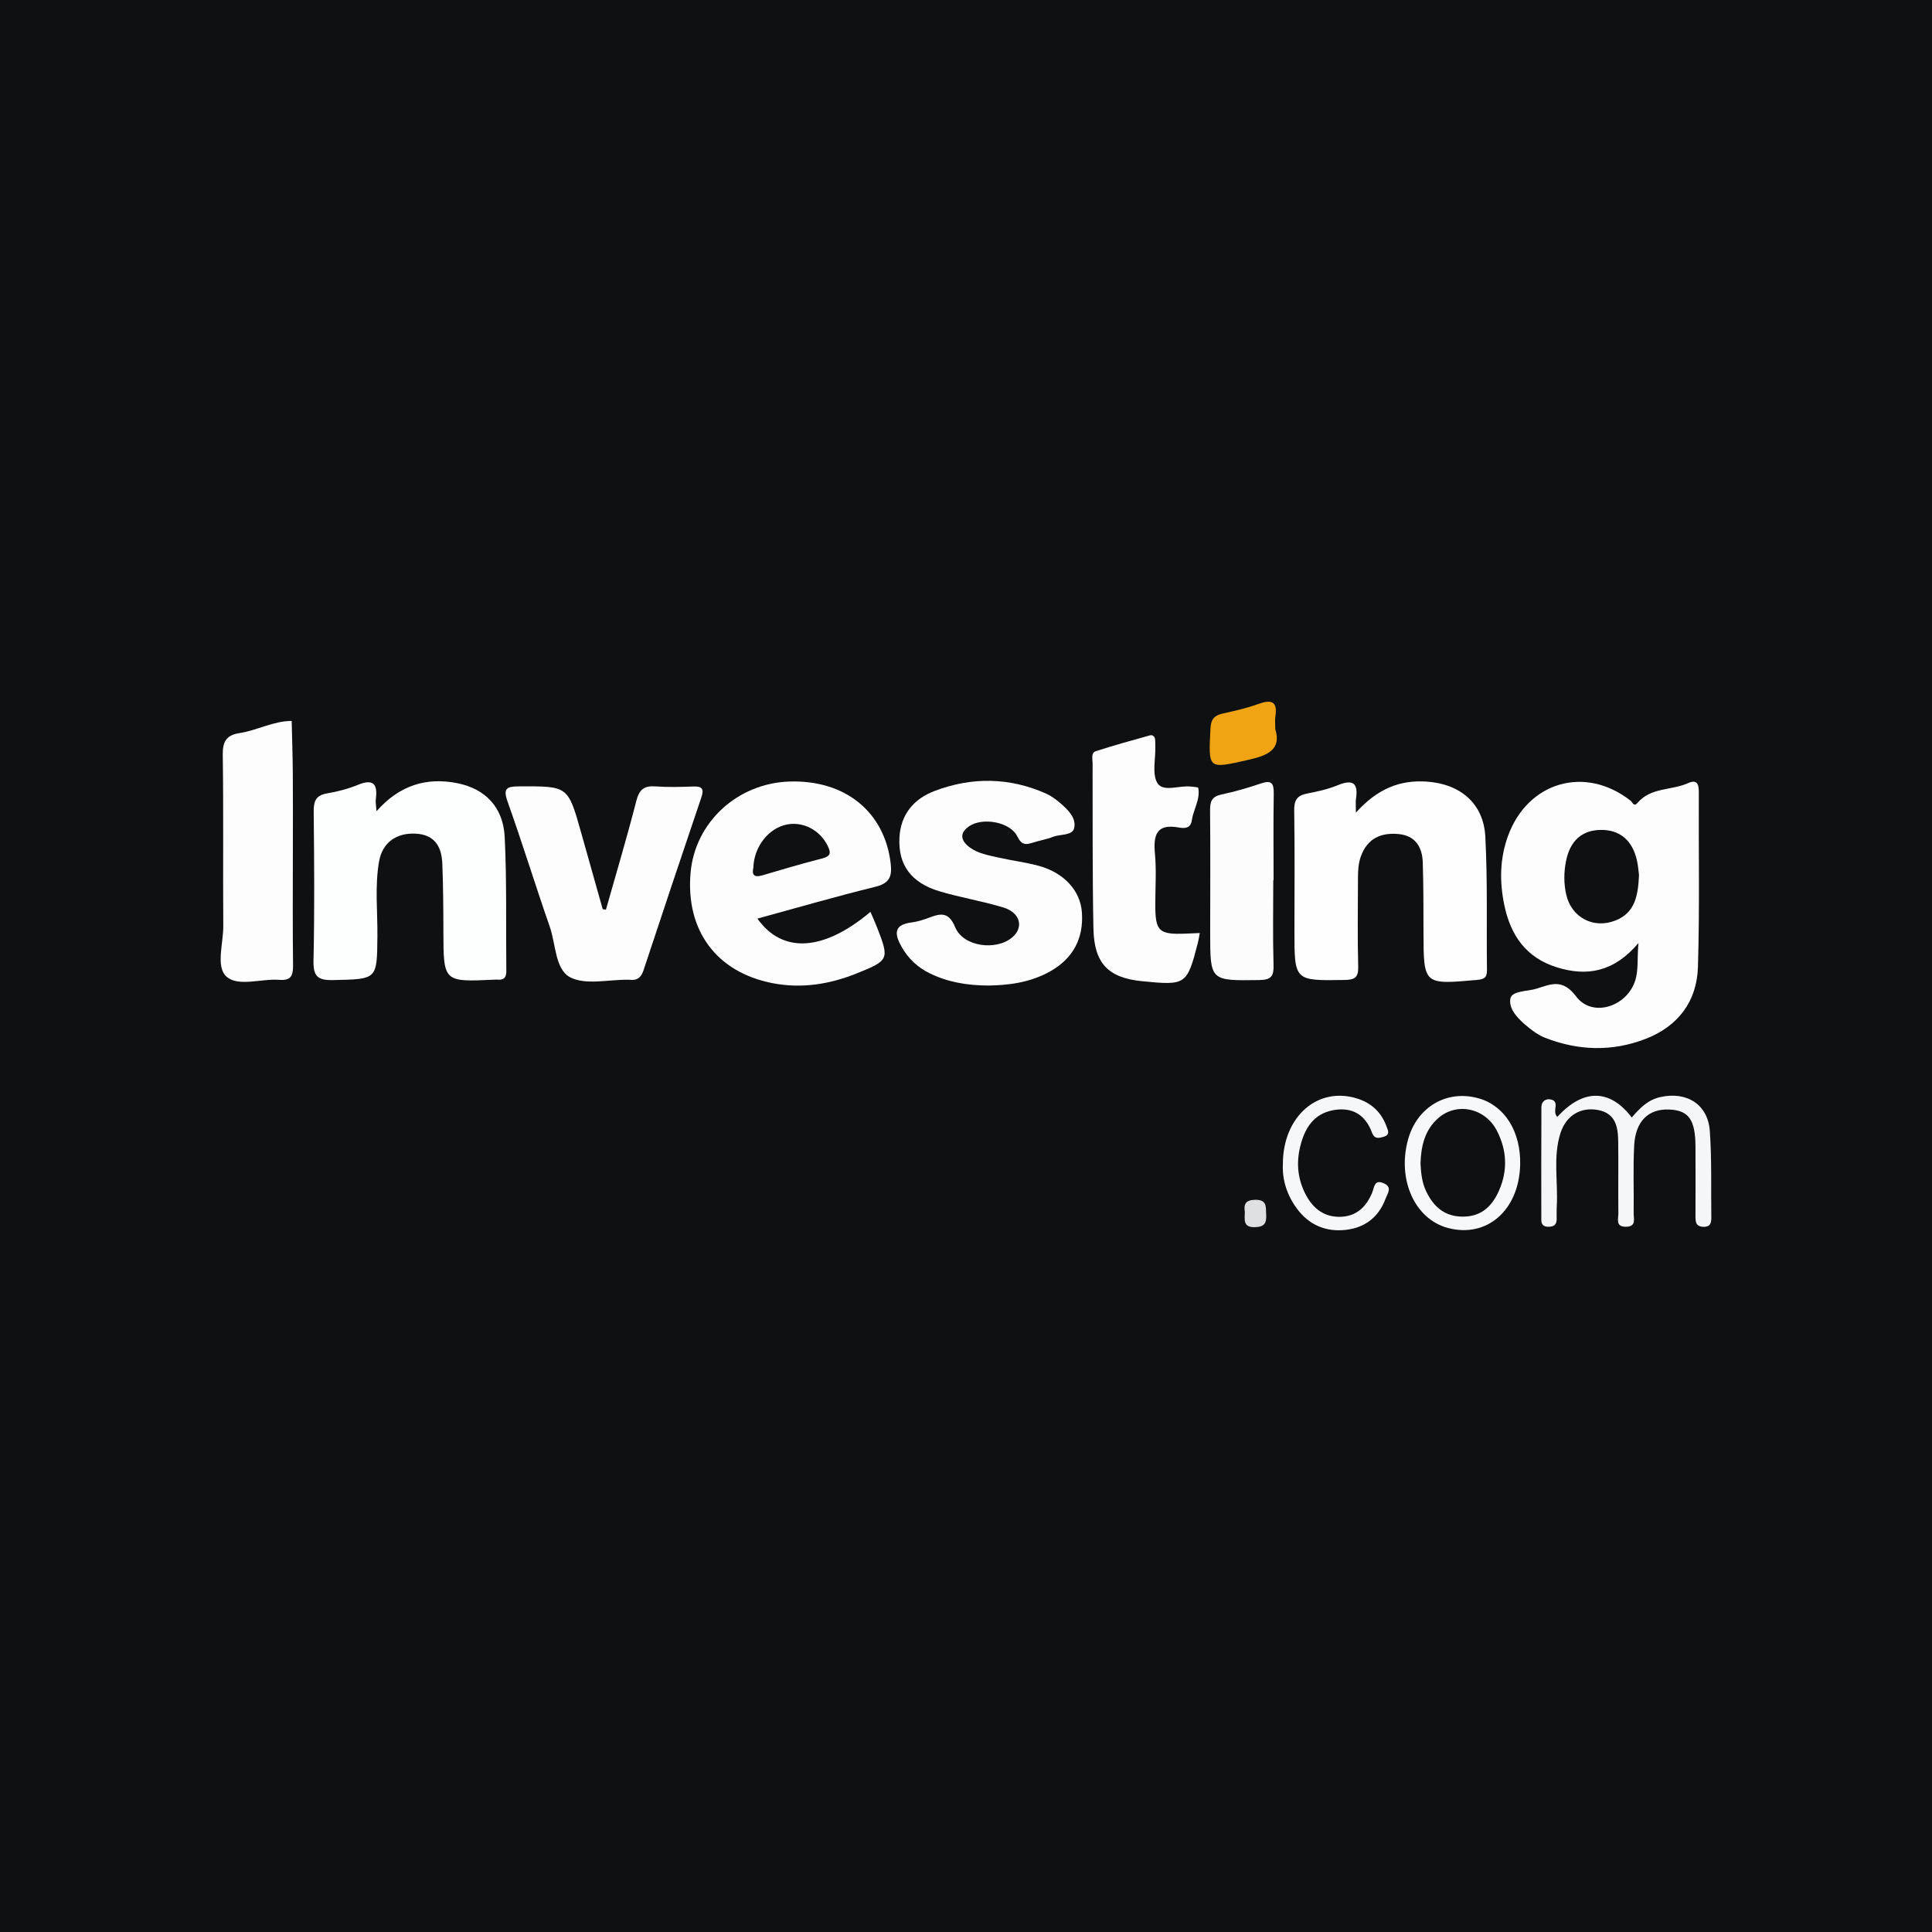
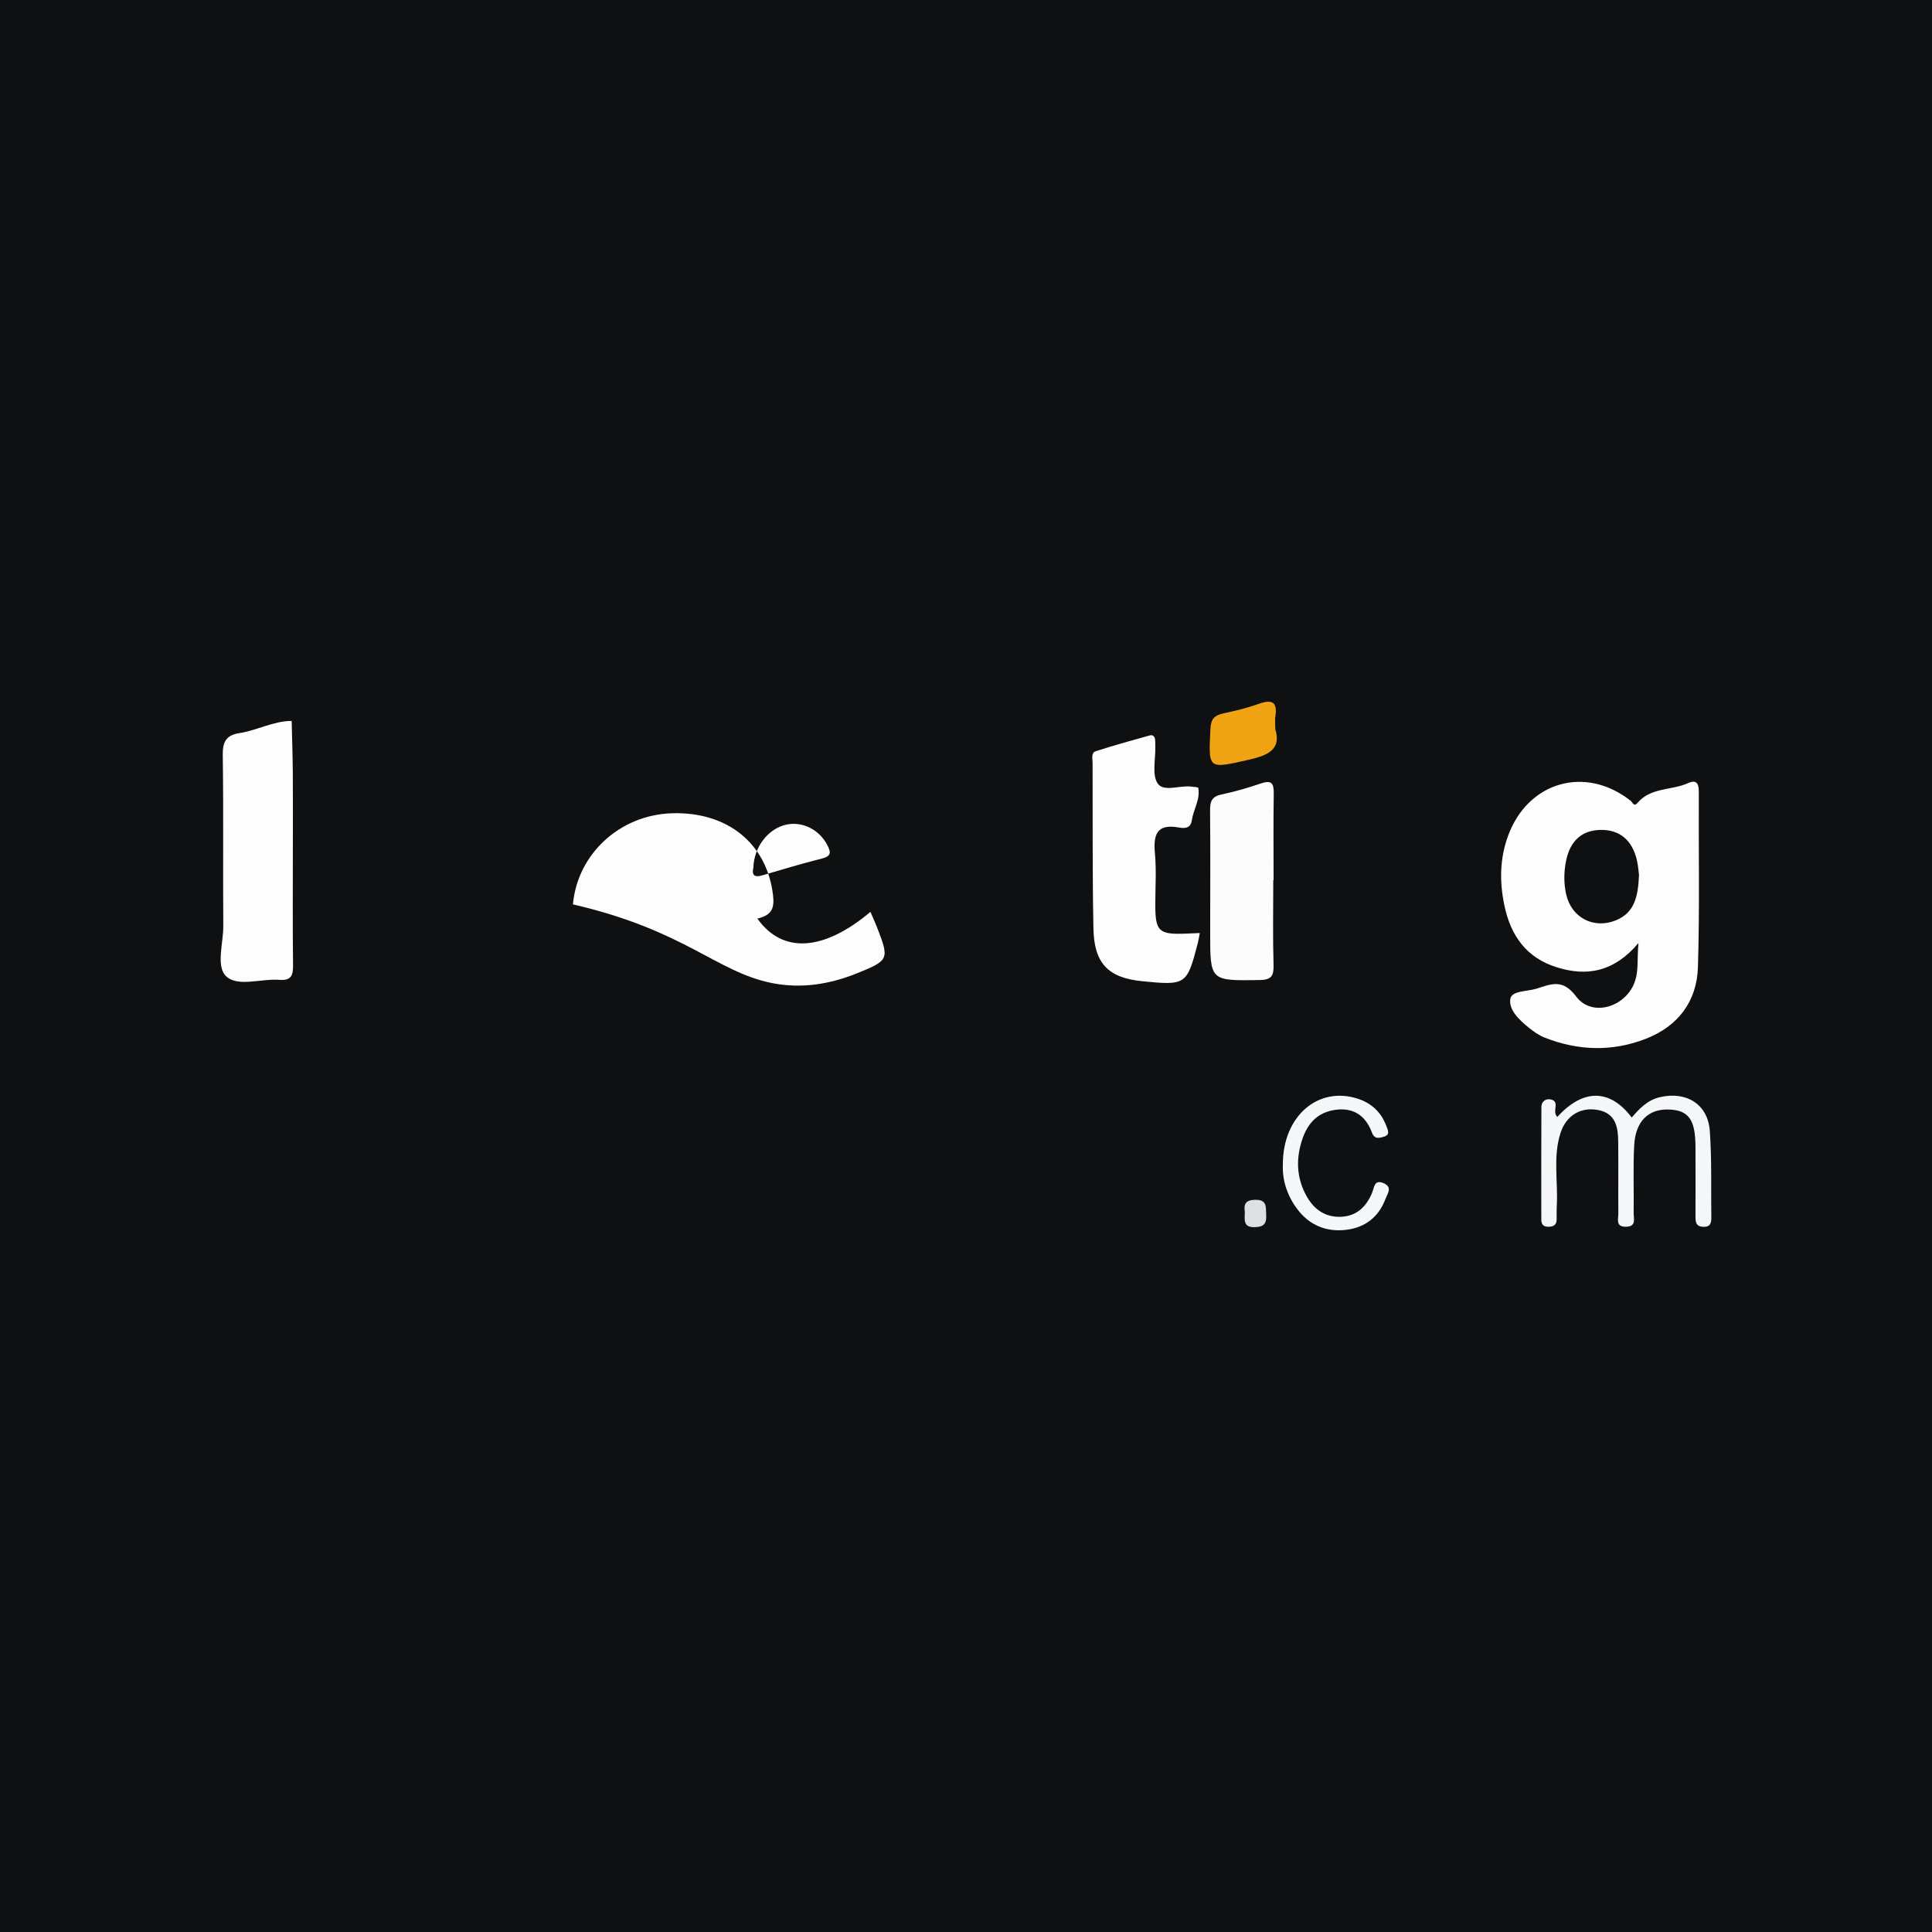
<svg xmlns="http://www.w3.org/2000/svg" version="1.1" id="Layer_1" x="0px" y="0px" width="200px" height="200px" viewBox="0 0 200 200" enable-background="new 0 0 200 200" xml:space="preserve">
  <rect x="0" fill="#0E1012" width="200" height="200" />
  <g>
    <path fill="#FDFDFD" d="M161.186,100.143c3.107,0.96,5.885,0.484,8.427-2.518c-0.148,1.661,0.011,2.756-0.325,3.845   c-0.843,2.737-4.446,3.924-6.126,1.684c-1.395-1.861-2.591-1.286-4.084-0.812c-0.967,0.307-2.588,0.197-2.729,1.06   c-0.186,1.143,0.936,2.198,1.914,2.986c0.5,0.403,1.051,0.792,1.643,1.025c3.463,1.365,6.98,1.477,10.461,0.125   c3.353-1.302,5.294-3.879,5.403-7.42c0.186-6.045,0.059-12.099,0.09-18.15c0.004-0.852-0.236-1.296-1.111-0.9   c-1.713,0.774-3.864,0.42-5.241,2.055c-0.369,0.438-0.509-0.075-0.707-0.231c-4.697-3.696-10.662-1.973-12.702,3.672   c-0.842,2.329-0.875,4.681-0.38,7.098C156.371,96.844,157.995,99.157,161.186,100.143z M162.116,89.13   c0.417-2.088,1.634-3.17,3.535-3.217c1.994-0.049,3.329,1.046,3.805,3.161c0.128,0.566,0.165,1.152,0.214,1.506   c-0.098,2.108-0.39,3.893-2.426,4.704c-2.272,0.905-4.559-0.284-5.108-2.675C161.873,91.464,161.885,90.283,162.116,89.13z" />
-     <path fill="#FEFEFE" d="M134,96.384c-0.002,5.175-0.002,5.142,5.174,5.062c1.073-0.017,1.456-0.241,1.425-1.389   c-0.082-3.056-0.026-6.116-0.022-9.174c0.001-0.781,0.039-1.547,0.324-2.301c0.688-1.816,2.088-2.407,3.87-2.242   c1.737,0.16,2.463,1.338,2.513,2.939c0.075,2.405,0.071,4.812,0.076,7.219c0.01,5.453,0.003,5.437,5.529,4.944   c0.718-0.064,1.051-0.218,1.041-1c-0.059-4.618,0.074-9.246-0.172-13.853c-0.184-3.429-2.612-5.446-6.068-5.678   c-2.776-0.186-5.091,0.73-7.328,3.213c0-0.798-0.04-1.113,0.007-1.415c0.258-1.672-0.333-2.063-1.891-1.421   c-1.011,0.417-2.11,0.652-3.19,0.864c-1.017,0.2-1.328,0.692-1.312,1.74C134.042,88.054,134.001,92.219,134,96.384z" />
-     <path fill="#FDFEFE" d="M34.506,101.457c4.549-0.102,4.519-0.03,4.563-4.506c0.026-2.597-0.28-5.214,0.175-7.788   c0.347-1.965,1.819-2.966,3.79-2.863c1.994,0.105,2.689,1.381,2.756,3.121c0.09,2.339,0.106,4.681,0.111,7.021   c0.012,5.213,0.002,5.213,5.238,4.976c0.13-0.006,0.261-0.016,0.39-0.005c0.692,0.062,0.893-0.286,0.885-0.932   c-0.052-4.617,0.058-9.241-0.169-13.849c-0.152-3.068-2.015-4.973-4.876-5.551c-3.21-0.648-6.005,0.192-8.395,2.899   c-0.041-0.641-0.109-0.948-0.07-1.241c0.206-1.551-0.229-2.16-1.866-1.487c-1.014,0.417-2.106,0.695-3.189,0.882   c-1.154,0.199-1.386,0.804-1.375,1.885c0.053,5.139,0.094,10.28-0.021,15.416C32.415,101.09,32.9,101.493,34.506,101.457z" />
-     <path fill="#FDFDFD" d="M79.932,101.769c3.038,0.601,5.953,0.124,8.77-1.008c3.345-1.344,3.368-1.464,2.095-4.747   c-0.208-0.537-0.451-1.061-0.689-1.616c-4.821,4.052-9.083,4.38-11.702,0.696c4.167-1.137,8.152-2.298,12.179-3.285   c1.477-0.362,1.785-1.038,1.617-2.444c-0.638-5.331-4.719-8.66-10.514-8.459c-5.367,0.187-9.74,4.23-10.199,9.431   C70.962,96.314,74.161,100.629,79.932,101.769z M77.987,89.837c0.062-2.198,1.582-4.118,3.487-4.487   c1.692-0.327,3.402,0.598,4.191,2.175c0.38,0.759,0.349,1.117-0.578,1.35c-2.078,0.521-4.132,1.143-6.189,1.746   C78.044,90.871,77.819,90.534,77.987,89.837z" />
-     <path fill="#FDFDFD" d="M96.257,100.763c1.843,0.899,3.809,1.247,6.041,1.26c2.105-0.027,4.349-0.308,6.396-1.457   c2.394-1.343,3.499-3.422,3.303-6.135c-0.164-2.263-1.886-4.104-4.482-4.806c-1.376-0.372-2.805-0.541-4.197-0.861   c-1.007-0.232-2.063-0.401-2.918-1.032c-0.885-0.653-1.161-1.438-0.097-2.185c1.385-0.972,4.272-0.475,5.009,1.037   c0.456,0.936,0.899,0.873,1.633,0.638c0.679-0.217,1.396-0.33,2.055-0.591c0.756-0.299,2.002-0.108,2.194-0.899   c0.253-1.041-0.636-1.911-1.44-2.598c-0.439-0.375-0.921-0.74-1.444-0.973c-3.808-1.699-7.706-1.746-11.561-0.281   c-2.134,0.811-3.519,2.411-3.64,4.841c-0.139,2.801,1.197,4.669,4.167,5.552c2.174,0.646,4.432,1.01,6.6,1.673   c1.747,0.534,2.123,2.053,0.921,3.081c-1.672,1.43-5.08,0.979-5.915-1.035c-0.65-1.569-1.443-1.472-2.649-1.013   c-0.603,0.229-1.236,0.433-1.873,0.513c-1.883,0.235-1.756,1.225-1.033,2.513C94.018,99.234,94.999,100.15,96.257,100.763z" />
-     <path fill="#FDFDFD" d="M56.913,95.94c0.632,1.815,0.552,4.42,2.113,5.23c1.598,0.829,3.937,0.228,5.951,0.253   c0.065,0.001,0.131-0.007,0.195,0.002c0.766,0.109,1.193-0.223,1.437-0.959c1.981-5.978,3.971-11.954,5.993-17.918   c0.305-0.899,0.074-1.162-0.832-1.13c-1.3,0.046-2.608,0.087-3.902-0.01c-1.189-0.089-1.694,0.32-1.998,1.508   c-0.967,3.772-2.085,7.505-3.145,11.253c-0.111-0.017-0.223-0.035-0.334-0.052c-0.753-2.677-1.503-5.355-2.261-8.031   c-1.341-4.741-1.343-4.702-6.376-4.682c-1.32,0.005-1.704,0.197-1.199,1.611C54.08,87.297,55.418,91.646,56.913,95.94z" />
+     <path fill="#FDFDFD" d="M79.932,101.769c3.038,0.601,5.953,0.124,8.77-1.008c3.345-1.344,3.368-1.464,2.095-4.747   c-0.208-0.537-0.451-1.061-0.689-1.616c-4.821,4.052-9.083,4.38-11.702,0.696c1.477-0.362,1.785-1.038,1.617-2.444c-0.638-5.331-4.719-8.66-10.514-8.459c-5.367,0.187-9.74,4.23-10.199,9.431   C70.962,96.314,74.161,100.629,79.932,101.769z M77.987,89.837c0.062-2.198,1.582-4.118,3.487-4.487   c1.692-0.327,3.402,0.598,4.191,2.175c0.38,0.759,0.349,1.117-0.578,1.35c-2.078,0.521-4.132,1.143-6.189,1.746   C78.044,90.871,77.819,90.534,77.987,89.837z" />
    <path fill="#FDFDFD" d="M23.451,101.103c1.214,1.079,3.609,0.184,5.479,0.33c1.162,0.091,1.418-0.41,1.406-1.47   c-0.048-4.029-0.019-8.058-0.019-12.088c0.001-2.6,0.016-5.199-0.005-7.799c-0.014-1.816-0.076-3.631-0.117-5.447   c-1.905,0.006-3.583,0.985-5.421,1.264c-1.316,0.2-1.734,0.861-1.714,2.231c0.086,5.913,0.011,11.828,0.054,17.741   C23.127,97.665,22.31,100.089,23.451,101.103z" />
    <path fill="#FDFDFD" d="M113.192,96.131c0.072,3.616,1.55,5.092,5.017,5.44c4.568,0.457,4.667,0.391,5.79-3.952   c0.079-0.304,0.122-0.617,0.202-1.033c-0.533,0.024-0.975,0.045-1.418,0.062c-2.833,0.111-3.185-0.222-3.187-3.011   c-0.001-1.754,0.124-3.52-0.036-5.26c-0.179-1.943,0.15-3.136,2.477-2.713c0.544,0.099,1.214,0.121,1.336-0.725   c0.165-1.141,0.893-2.17,0.673-3.374c-0.016-0.087-0.467-0.102-0.719-0.136c-1.199-0.159-2.877,0.596-3.489-0.331   c-0.604-0.915-0.202-2.495-0.241-3.784c-0.008-0.259,0.006-0.521-0.023-0.778c-0.034-0.304-0.261-0.486-0.532-0.411   c-1.872,0.522-3.747,1.038-5.596,1.635c-0.526,0.17-0.342,0.782-0.341,1.217C113.123,84.697,113.079,90.416,113.192,96.131z" />
    <path fill="#FCFCFC" d="M130.538,81.099c-1.346,0.461-2.723,0.855-4.113,1.152c-0.976,0.208-1.167,0.719-1.158,1.625   c0.04,4.221,0.012,8.443,0.011,12.665c-0.001,5.032-0.001,4.986,5.088,4.914c1.246-0.018,1.506-0.415,1.471-1.578   c-0.086-2.92-0.028-5.845-0.028-8.768c0.011,0,0.021,0,0.032,0c0-2.988-0.031-5.976,0.017-8.962   C131.874,81.103,131.642,80.722,130.538,81.099z" />
    <path fill="#F5F6F7" d="M171.857,113.572c-1.307,0.297-2.126,1.176-2.941,2.112c-2.245-2.968-5.017-3.013-7.7-0.064   c-0.62-0.576,0.368-1.621-0.729-1.814c-0.485-0.085-0.918,0.231-0.921,0.78c-0.019,3.901-0.016,7.802-0.01,11.703   c0.001,0.441,0.204,0.702,0.712,0.705c0.552,0.003,0.871-0.185,0.877-0.767c0.005-0.455-0.014-0.911,0.012-1.365   c0.145-2.52-0.408-5.088,0.382-7.558c0.594-1.858,2.128-2.742,3.922-2.389c1.823,0.359,2.038,1.793,2.056,3.28   c0.03,2.471-0.01,4.942,0.015,7.413c0.006,0.57-0.323,1.4,0.794,1.385c1.095-0.015,0.782-0.836,0.791-1.408   c0.034-2.341-0.07-4.687,0.055-7.021c0.134-2.503,1.479-3.785,3.6-3.707c2.034,0.074,2.731,1.036,2.745,3.841   c0.012,2.406,0.002,4.812,0,7.218c0,0.548,0.024,1.041,0.776,1.083c0.736,0.042,0.871-0.366,0.863-0.963   c-0.043-2.989,0.057-5.988-0.157-8.965C176.802,114.306,174.579,112.952,171.857,113.572z" />
-     <path fill="#F7F8F9" d="M153.071,113.7c-3.293-0.934-6.399,0.891-7.322,4.302c-1.115,4.122,0.712,8.182,4.099,9.106   c4.049,1.105,7.41-1.818,7.519-6.537C157.446,117.143,155.772,114.466,153.071,113.7z M155.181,123.24   c-0.699,1.592-1.776,2.666-3.649,2.704c-1.939,0.039-3.122-0.991-3.905-2.64c-0.426-0.896-0.522-1.857-0.577-2.829   c0.05-1.797,0.422-3.489,1.842-4.731c1.912-1.673,4.851-1.056,6.069,1.315C155.988,119.056,156.1,121.148,155.181,123.24z" />
    <path fill="#F6F7F8" d="M139.353,127.312c1.94-0.232,3.355-1.304,4.065-3.185c0.215-0.571,0.761-1.226-0.174-1.637   c-0.999-0.439-0.974,0.442-1.211,1.005c-0.597,1.415-1.575,2.389-3.191,2.465c-1.674,0.078-2.853-0.787-3.617-2.191   c-0.867-1.595-1.068-3.298-0.627-5.087c0.467-1.898,1.387-3.39,3.44-3.761c1.922-0.348,3.3,0.466,3.978,2.306   c0.269,0.73,0.737,0.592,1.238,0.445c0.686-0.202,0.421-0.677,0.266-1.094c-0.531-1.428-1.526-2.375-2.977-2.844   c-4.094-1.323-7.748,1.813-7.742,6.794c-0.073,1.602,0.419,3.19,1.456,4.59C135.521,126.826,137.283,127.559,139.353,127.312z" />
    <path fill="#F0A413" d="M129.198,78.666c2.01-0.451,3.479-1.044,2.818-3.187c0-0.643-0.043-0.973,0.007-1.289   c0.268-1.705-0.505-1.771-1.836-1.29c-1.151,0.416-2.36,0.689-3.559,0.953c-0.87,0.191-1.27,0.545-1.321,1.54   C125.091,79.683,125.032,79.601,129.198,78.666z" />
    <path fill="#DEE0E2" d="M129.939,127.036c1.004-0.035,1.181-0.477,1.135-1.318c-0.043-0.777,0.111-1.531-1.13-1.515   c-1.041,0.013-1.194,0.486-1.082,1.244C128.859,126.271,128.646,127.081,129.939,127.036z" />
  </g>
</svg>